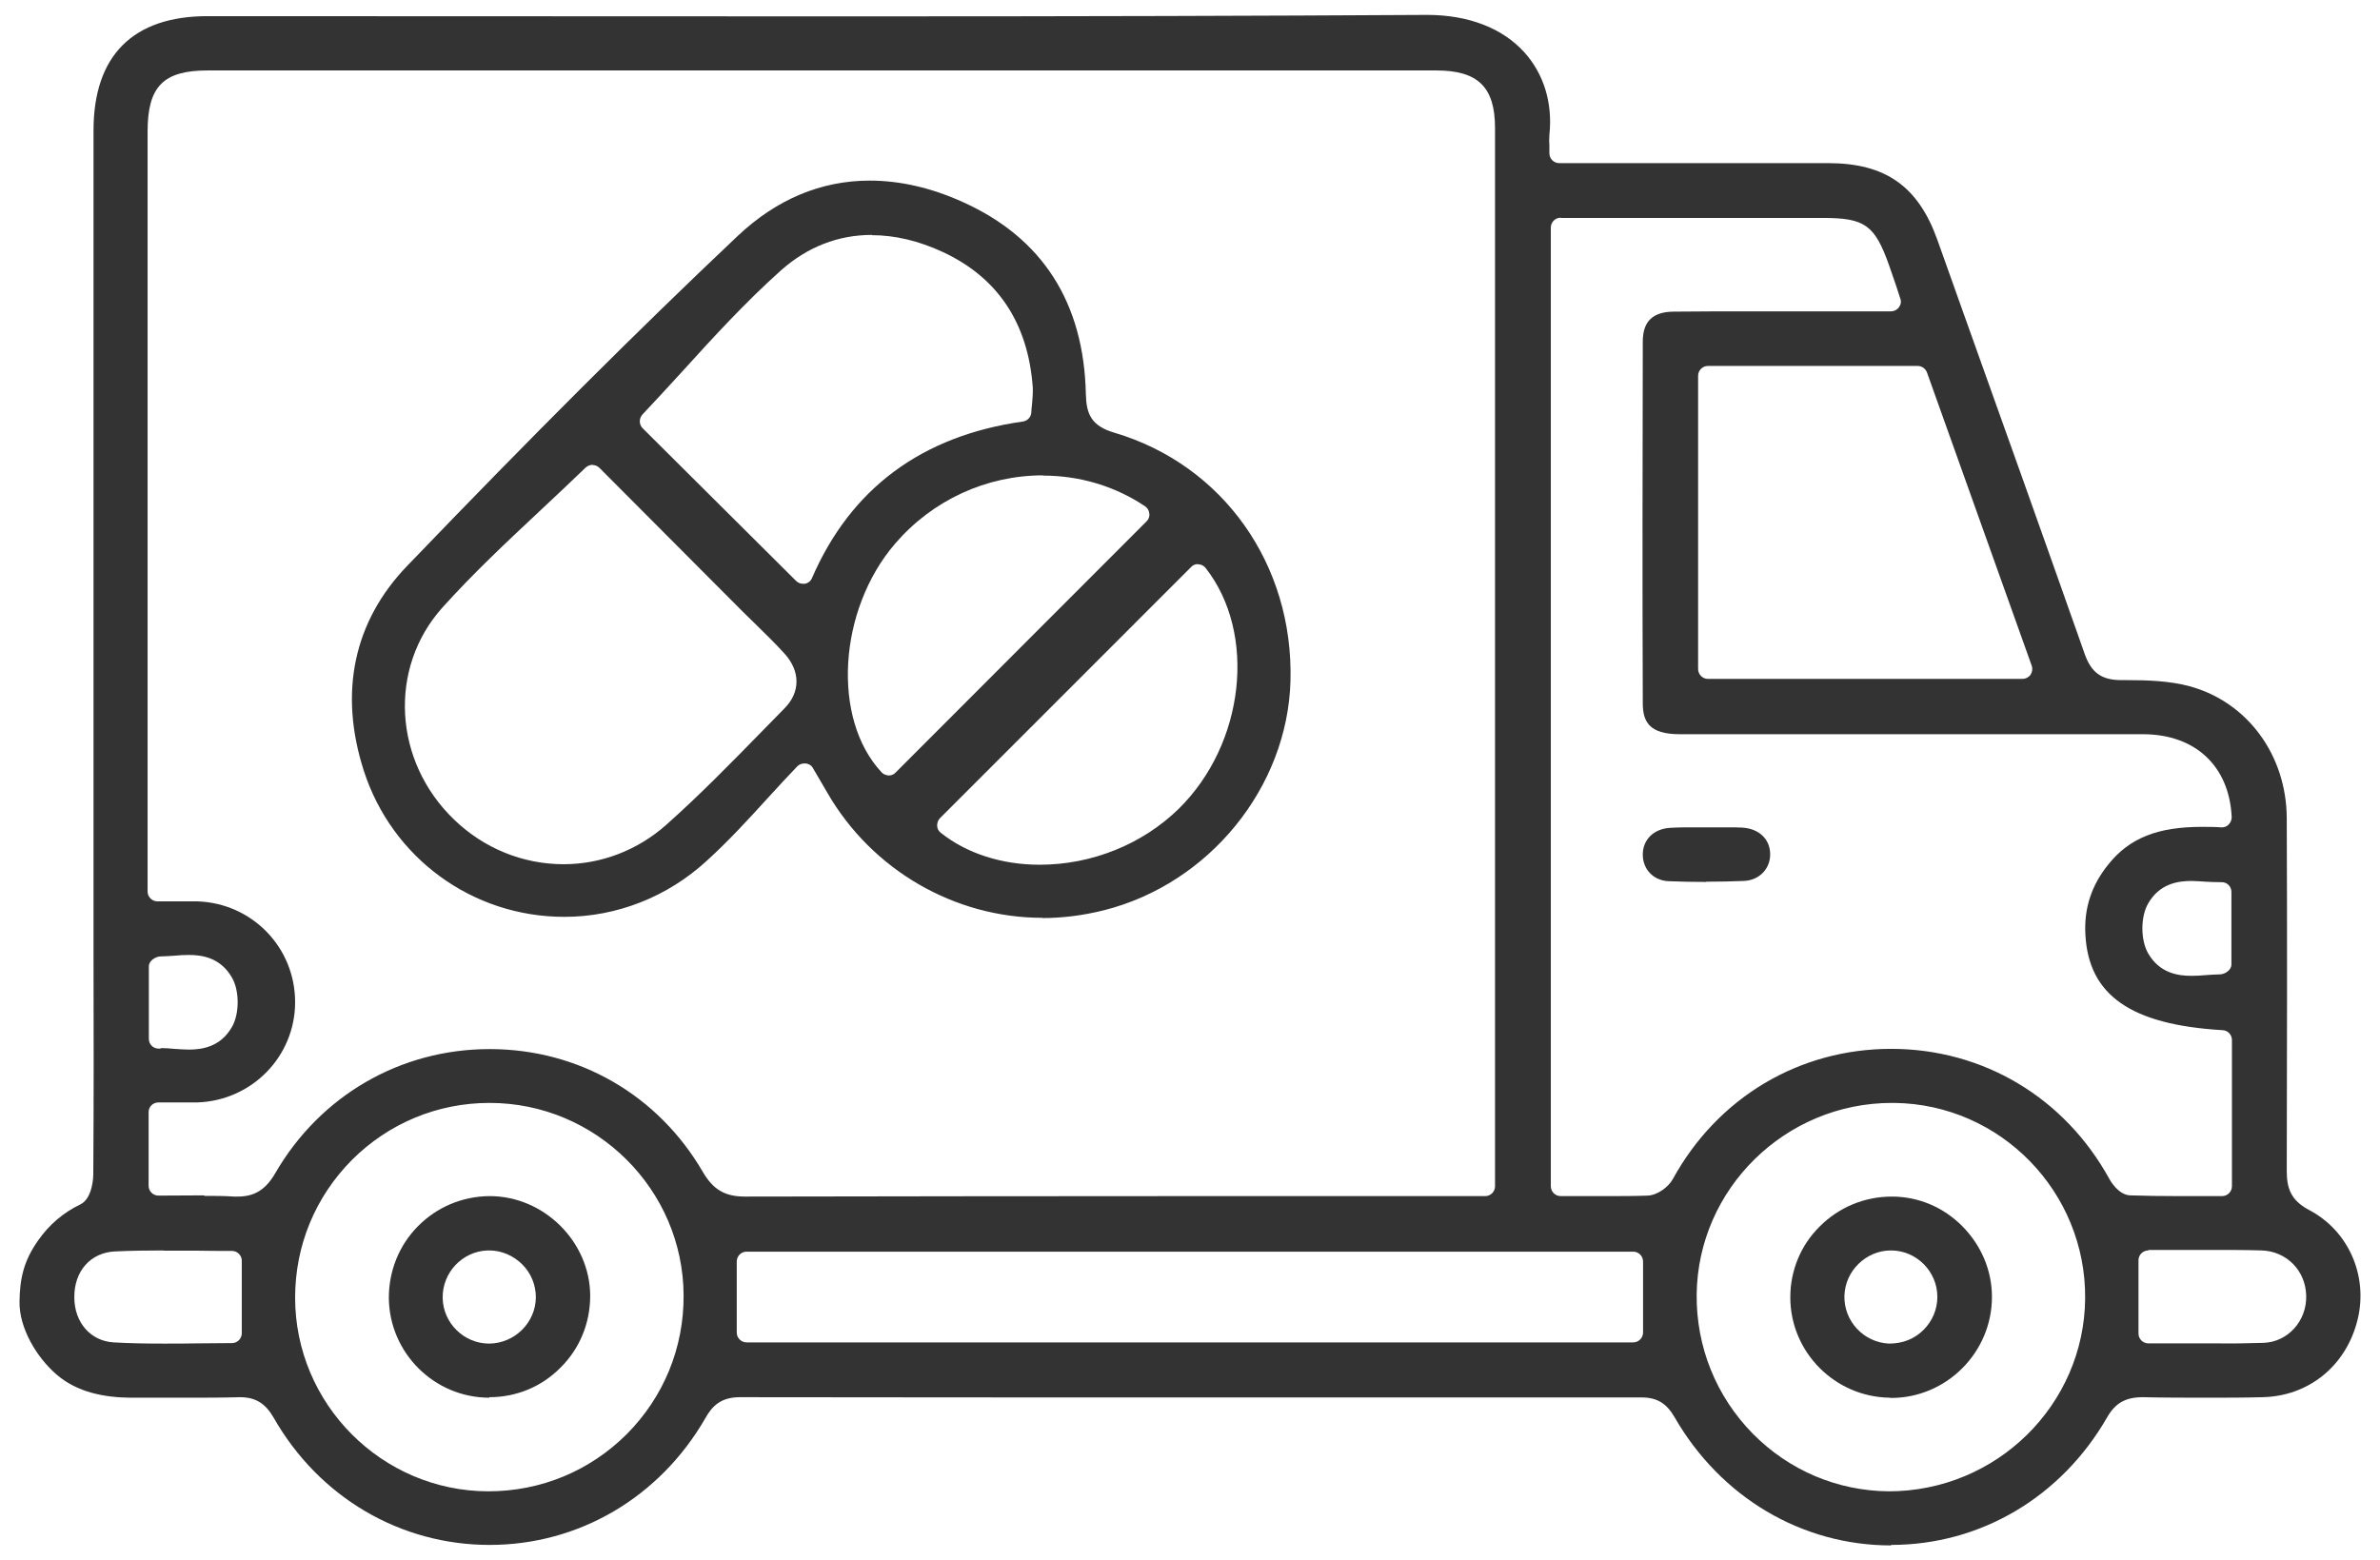
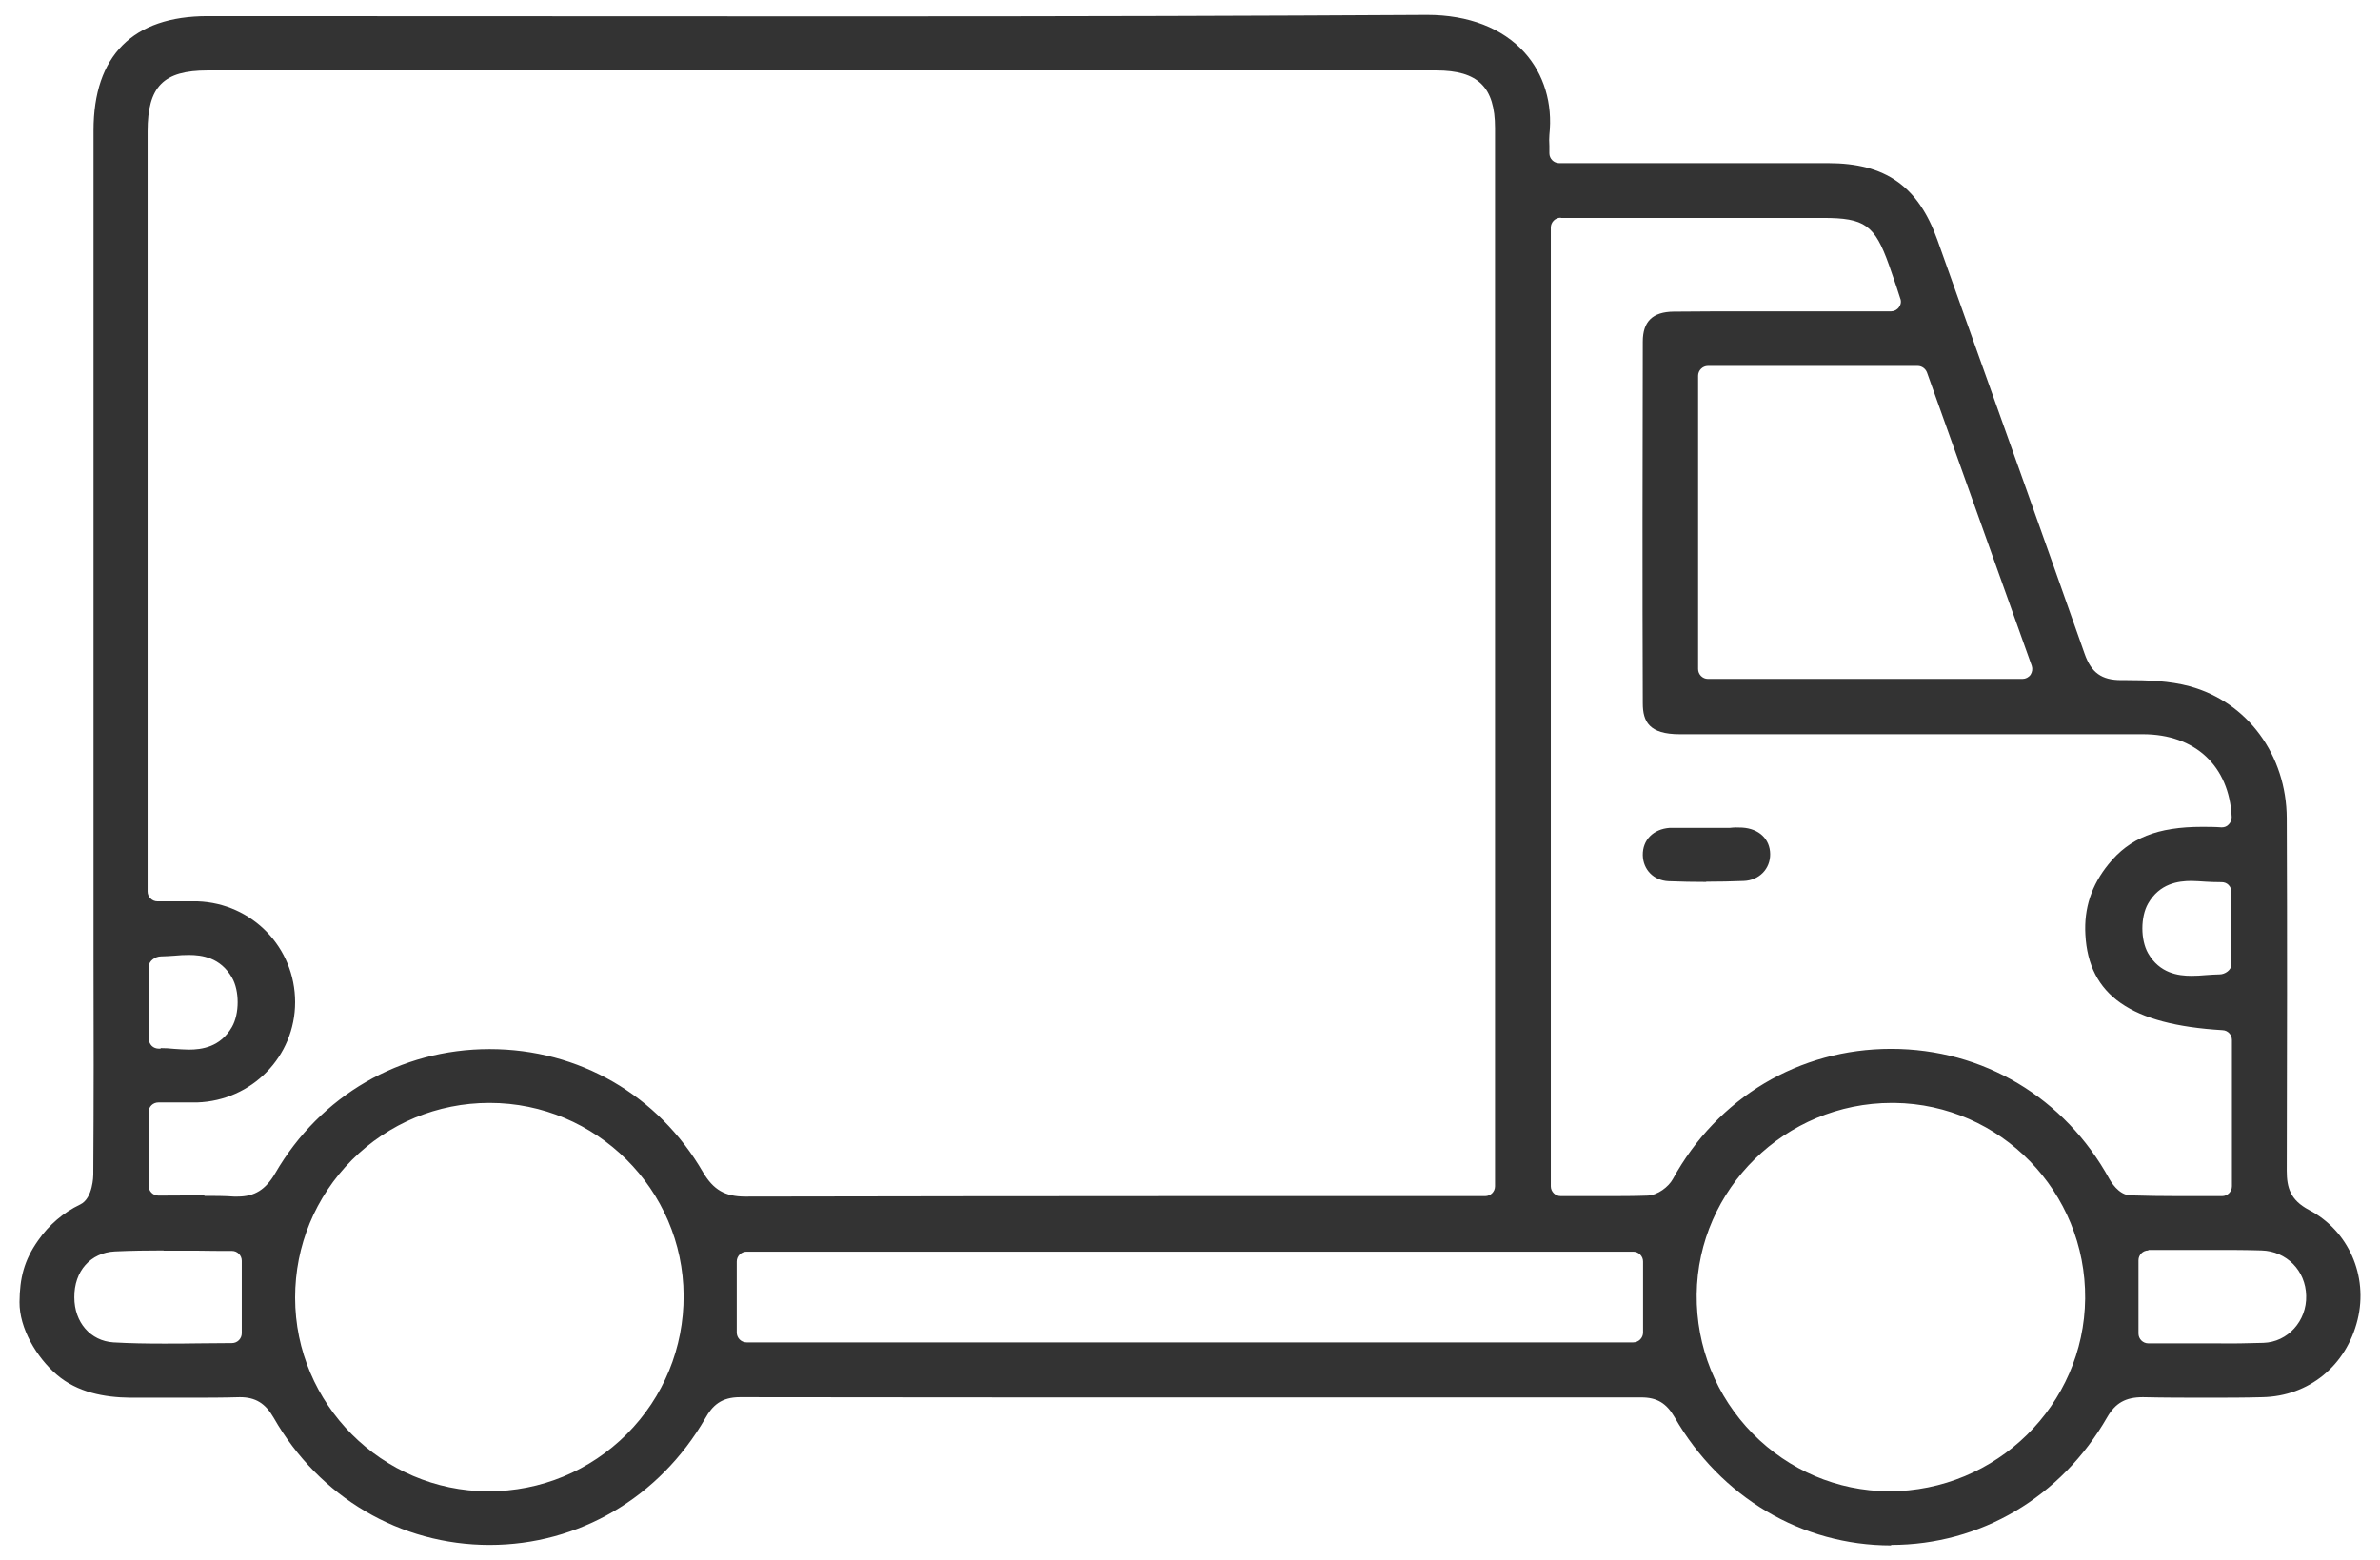
<svg xmlns="http://www.w3.org/2000/svg" width="61" height="40" viewBox="0 0 61 40" fill="none">
  <path d="M48.47 39.618C46.183 39.618 44.103 38.389 42.918 36.328C42.71 35.969 42.465 35.824 42.068 35.824C38.337 35.824 34.612 35.824 30.888 35.824C26.911 35.824 22.941 35.824 18.965 35.818C18.486 35.818 18.259 36.032 18.076 36.36C16.904 38.389 14.837 39.605 12.549 39.605C10.262 39.605 8.182 38.389 7.016 36.347C6.802 35.975 6.55 35.818 6.147 35.818C5.693 35.831 5.283 35.831 4.867 35.831H3.336C2.668 35.824 1.981 35.692 1.458 35.244C0.935 34.797 0.494 34.047 0.5 33.379C0.506 32.768 0.613 32.314 0.979 31.797C1.256 31.4 1.622 31.085 2.057 30.877C2.384 30.72 2.391 30.134 2.391 30.115C2.403 28.249 2.403 26.378 2.397 24.506V3.344C2.397 1.428 3.405 0.414 5.321 0.414C5.321 0.414 19.173 0.42 21.889 0.42C27.768 0.42 32.3 0.407 36.579 0.382C37.637 0.382 38.513 0.722 39.074 1.346C39.572 1.901 39.799 2.651 39.711 3.457C39.704 3.539 39.704 3.628 39.711 3.741V3.93C39.711 4.069 39.824 4.182 39.963 4.182H46.857C48.325 4.182 49.164 4.775 49.655 6.148L50.342 8.077C51.376 10.969 52.409 13.862 53.43 16.761C53.6 17.246 53.865 17.435 54.369 17.435H54.495C55.037 17.435 55.61 17.454 56.121 17.593C57.602 17.996 58.604 19.357 58.61 20.977C58.623 23.989 58.617 27.002 58.61 30.014C58.61 30.449 58.705 30.764 59.177 31.016C60.192 31.545 60.702 32.705 60.425 33.833C60.135 35.011 59.177 35.793 57.986 35.818C57.52 35.831 57.047 35.831 56.581 35.831C56.026 35.831 55.478 35.831 54.923 35.818C54.476 35.818 54.218 35.969 54.01 36.328C52.831 38.383 50.758 39.605 48.47 39.605V39.618ZM12.543 28.274C11.213 28.274 9.959 28.797 9.02 29.736C8.081 30.682 7.564 31.93 7.564 33.266C7.564 35.994 9.789 38.225 12.511 38.231C13.866 38.231 15.12 37.708 16.066 36.763C17.011 35.812 17.528 34.551 17.521 33.209C17.509 30.493 15.278 28.274 12.549 28.274H12.543ZM48.489 28.274C45.761 28.274 43.517 30.474 43.486 33.184C43.473 34.526 43.983 35.793 44.922 36.751C45.855 37.696 47.09 38.219 48.407 38.231C51.174 38.231 53.417 36.013 53.443 33.291C53.468 30.556 51.275 28.306 48.552 28.274H48.489ZM55.062 32.056C54.923 32.056 54.81 32.169 54.81 32.308V34.186C54.81 34.324 54.923 34.438 55.062 34.438H56.795C57.205 34.444 57.608 34.438 58.011 34.425C58.635 34.406 59.127 33.864 59.108 33.215C59.095 32.572 58.604 32.075 57.967 32.056C57.57 32.043 57.18 32.043 56.783 32.043H55.062V32.056ZM4.193 32.056C3.777 32.056 3.361 32.062 2.945 32.081C2.321 32.112 1.899 32.585 1.905 33.259C1.905 33.902 2.321 34.375 2.907 34.413C3.336 34.438 3.764 34.444 4.193 34.444C4.489 34.444 4.785 34.444 5.075 34.438C5.365 34.438 5.655 34.431 5.945 34.431C6.084 34.431 6.197 34.318 6.197 34.179V32.32C6.197 32.182 6.084 32.068 5.945 32.068C5.655 32.068 5.359 32.068 5.069 32.062C4.779 32.062 4.483 32.062 4.193 32.062V32.056ZM19.135 32.087C18.996 32.087 18.883 32.201 18.883 32.339V34.16C18.883 34.299 18.996 34.413 19.135 34.413H41.86C41.998 34.413 42.112 34.299 42.112 34.16V32.339C42.112 32.201 41.998 32.087 41.86 32.087H19.135ZM5.239 30.657C5.497 30.657 5.743 30.657 5.995 30.675H6.09C6.525 30.675 6.808 30.499 7.054 30.077C8.207 28.085 10.262 26.894 12.549 26.894C14.837 26.894 16.872 28.073 18.019 30.052C18.284 30.499 18.58 30.675 19.097 30.675C22.891 30.669 26.678 30.663 30.459 30.663H38.066C38.205 30.663 38.318 30.549 38.318 30.411V3.281C38.318 2.235 37.883 1.806 36.812 1.806H5.321C4.187 1.806 3.783 2.216 3.783 3.369V22.855C3.783 22.993 3.897 23.107 4.035 23.107H4.722C4.836 23.107 4.949 23.107 5.063 23.107C6.468 23.157 7.564 24.292 7.564 25.691C7.564 27.083 6.455 28.218 5.05 28.262C4.93 28.262 4.811 28.262 4.691 28.262H4.061C3.922 28.262 3.809 28.369 3.809 28.508V30.398C3.809 30.537 3.922 30.65 4.061 30.65C4.269 30.65 5.239 30.644 5.239 30.644V30.657ZM40.001 5.581C39.862 5.581 39.748 5.695 39.748 5.833V30.411C39.748 30.549 39.862 30.663 40.001 30.663H41.173C41.526 30.663 41.879 30.663 42.231 30.65C42.49 30.638 42.767 30.423 42.874 30.228C44.021 28.136 46.113 26.888 48.47 26.888C50.827 26.888 52.919 28.136 54.066 30.228C54.092 30.272 54.293 30.631 54.596 30.644C55.005 30.657 55.409 30.663 55.818 30.663H56.953C57.091 30.663 57.205 30.549 57.205 30.411V26.661C57.205 26.529 57.104 26.415 56.965 26.409C54.615 26.27 53.531 25.514 53.449 23.958C53.411 23.283 53.606 22.691 54.041 22.155C54.583 21.481 55.302 21.197 56.436 21.197C56.6 21.197 56.764 21.197 56.934 21.21C56.934 21.21 56.94 21.21 56.946 21.21C57.016 21.21 57.079 21.185 57.123 21.134C57.173 21.084 57.199 21.015 57.199 20.945C57.136 19.634 56.26 18.822 54.923 18.822H43.051C42.269 18.822 42.105 18.5 42.105 18.027C42.093 14.933 42.099 11.845 42.105 8.757C42.105 8.241 42.358 7.995 42.893 7.989C43.246 7.989 43.599 7.982 43.952 7.982H48.464C48.546 7.982 48.622 7.944 48.672 7.875C48.722 7.806 48.735 7.724 48.703 7.648L48.603 7.339C48.533 7.138 48.477 6.968 48.414 6.791C48.048 5.764 47.79 5.587 46.725 5.587H40.007L40.001 5.581ZM4.117 26.869C4.231 26.869 4.35 26.875 4.464 26.888C4.59 26.894 4.716 26.907 4.836 26.907C5.17 26.907 5.649 26.844 5.945 26.327C6.14 25.987 6.14 25.395 5.945 25.061C5.649 24.544 5.17 24.481 4.842 24.481C4.722 24.481 4.596 24.487 4.47 24.5C4.35 24.506 4.237 24.518 4.124 24.518C3.985 24.518 3.815 24.632 3.815 24.771V26.63C3.815 26.699 3.84 26.762 3.89 26.812C3.935 26.857 4.004 26.882 4.067 26.882H4.117V26.869ZM56.165 22.584C55.831 22.584 55.352 22.647 55.056 23.164C54.861 23.504 54.861 24.096 55.056 24.437C55.352 24.953 55.831 25.016 56.165 25.016C56.285 25.016 56.411 25.01 56.543 24.997C56.663 24.991 56.776 24.979 56.89 24.979C57.028 24.979 57.192 24.865 57.192 24.727V22.867C57.192 22.798 57.167 22.735 57.117 22.685C57.072 22.64 57.01 22.615 56.94 22.615H56.921C56.764 22.615 56.65 22.609 56.537 22.603C56.411 22.596 56.285 22.584 56.165 22.584ZM43.775 9.381C43.637 9.381 43.523 9.495 43.523 9.633V17.151C43.523 17.29 43.637 17.404 43.775 17.404H51.836C51.917 17.404 51.993 17.366 52.044 17.297C52.088 17.227 52.1 17.145 52.075 17.07L49.39 9.551C49.353 9.451 49.258 9.381 49.151 9.381H43.769H43.775Z" fill="#333333" />
-   <path d="M26.722 23.529C24.46 23.529 22.349 22.3 21.208 20.328L20.836 19.691C20.799 19.622 20.729 19.578 20.647 19.572C20.635 19.572 20.628 19.572 20.616 19.572C20.547 19.572 20.483 19.597 20.433 19.647C20.175 19.918 19.923 20.189 19.677 20.46C19.154 21.034 18.656 21.576 18.114 22.067C17.106 22.993 15.807 23.504 14.465 23.504C12.108 23.504 10.047 21.998 9.323 19.754C8.68 17.75 9.064 15.935 10.432 14.511C13.652 11.158 16.349 8.467 18.908 6.048C19.904 5.109 21.044 4.63 22.292 4.63C23.061 4.63 23.868 4.812 24.674 5.178C26.722 6.098 27.781 7.762 27.831 10.106C27.844 10.61 27.964 10.919 28.569 11.095C31.348 11.921 33.157 14.473 33.075 17.46C32.999 20.183 30.995 22.653 28.298 23.334C27.775 23.466 27.239 23.535 26.71 23.535L26.722 23.529ZM30.705 14.461C30.636 14.461 30.573 14.486 30.529 14.536L24.095 20.971C24.044 21.021 24.019 21.09 24.019 21.166C24.019 21.241 24.057 21.305 24.113 21.349C24.775 21.878 25.676 22.168 26.647 22.168C27.983 22.168 29.281 21.645 30.214 20.731C31.903 19.067 32.218 16.244 30.901 14.561C30.856 14.505 30.787 14.467 30.718 14.467H30.705V14.461ZM15.19 11.915C15.127 11.915 15.064 11.94 15.013 11.984C14.629 12.356 14.238 12.721 13.848 13.087C12.959 13.919 12.121 14.706 11.333 15.582C9.953 17.126 10.079 19.509 11.636 21.008C12.398 21.746 13.4 22.155 14.446 22.155C15.41 22.155 16.343 21.796 17.074 21.147C17.931 20.384 18.744 19.553 19.532 18.746L20.112 18.154C20.515 17.744 20.515 17.208 20.112 16.761C19.872 16.496 19.62 16.25 19.362 15.998L19.021 15.664L15.366 11.996C15.316 11.946 15.253 11.921 15.19 11.921V11.915ZM26.735 12.186C25.279 12.186 23.899 12.822 22.941 13.938C21.479 15.639 21.315 18.431 22.595 19.798C22.639 19.849 22.708 19.874 22.777 19.88C22.847 19.88 22.91 19.855 22.954 19.805L29.388 13.364C29.439 13.314 29.47 13.238 29.457 13.162C29.451 13.087 29.407 13.018 29.35 12.98C28.581 12.463 27.674 12.192 26.729 12.192L26.735 12.186ZM22.349 6.022C21.479 6.022 20.691 6.331 20.011 6.936C19.103 7.749 18.278 8.65 17.484 9.526C17.143 9.898 16.803 10.27 16.469 10.623C16.375 10.724 16.375 10.881 16.469 10.976L20.401 14.889C20.452 14.94 20.515 14.965 20.578 14.965C20.591 14.965 20.61 14.965 20.628 14.965C20.71 14.952 20.78 14.895 20.811 14.82C21.807 12.52 23.628 11.171 26.218 10.806C26.338 10.787 26.426 10.692 26.433 10.572C26.433 10.503 26.445 10.434 26.451 10.371C26.464 10.213 26.477 10.075 26.47 9.93C26.351 8.285 25.575 7.113 24.157 6.457C23.546 6.174 22.935 6.029 22.349 6.029V6.022Z" fill="#333333" />
-   <path d="M43.731 22.609C43.41 22.609 43.082 22.603 42.761 22.59C42.383 22.571 42.112 22.294 42.105 21.922C42.099 21.531 42.376 21.254 42.792 21.223C42.912 21.216 43.038 21.21 43.158 21.21H44.336C44.443 21.21 44.544 21.21 44.651 21.216C45.08 21.241 45.364 21.506 45.37 21.891C45.376 22.275 45.086 22.571 44.689 22.584C44.374 22.596 44.053 22.603 43.731 22.603V22.609Z" fill="#333333" />
-   <path d="M12.543 35.831C11.131 35.831 9.978 34.684 9.966 33.272C9.966 32.585 10.224 31.93 10.709 31.438C11.201 30.94 11.85 30.669 12.549 30.663C13.948 30.663 15.12 31.835 15.127 33.215C15.127 33.915 14.862 34.57 14.364 35.062C13.879 35.553 13.23 35.818 12.543 35.818V35.831ZM12.493 32.056C11.844 32.081 11.333 32.629 11.346 33.278C11.358 33.921 11.894 34.444 12.537 34.444C13.192 34.438 13.728 33.908 13.734 33.259C13.734 32.944 13.614 32.642 13.387 32.415C13.161 32.188 12.852 32.056 12.543 32.056H12.493Z" fill="#333333" />
-   <path d="M48.445 35.831C47.033 35.818 45.886 34.665 45.886 33.259C45.886 32.572 46.151 31.923 46.643 31.438C47.134 30.947 47.79 30.675 48.489 30.675C49.17 30.675 49.813 30.947 50.298 31.438C50.783 31.93 51.054 32.572 51.054 33.247C51.054 34.671 49.888 35.837 48.47 35.837H48.451L48.445 35.831ZM48.464 32.056C47.828 32.056 47.292 32.579 47.273 33.215C47.254 33.864 47.764 34.413 48.414 34.444C48.779 34.444 49.075 34.318 49.302 34.091C49.529 33.864 49.655 33.562 49.655 33.247C49.655 32.598 49.126 32.062 48.477 32.056H48.458H48.464Z" fill="#333333" />
+   <path d="M43.731 22.609C43.41 22.609 43.082 22.603 42.761 22.59C42.383 22.571 42.112 22.294 42.105 21.922C42.099 21.531 42.376 21.254 42.792 21.223H44.336C44.443 21.21 44.544 21.21 44.651 21.216C45.08 21.241 45.364 21.506 45.37 21.891C45.376 22.275 45.086 22.571 44.689 22.584C44.374 22.596 44.053 22.603 43.731 22.603V22.609Z" fill="#333333" />
</svg>